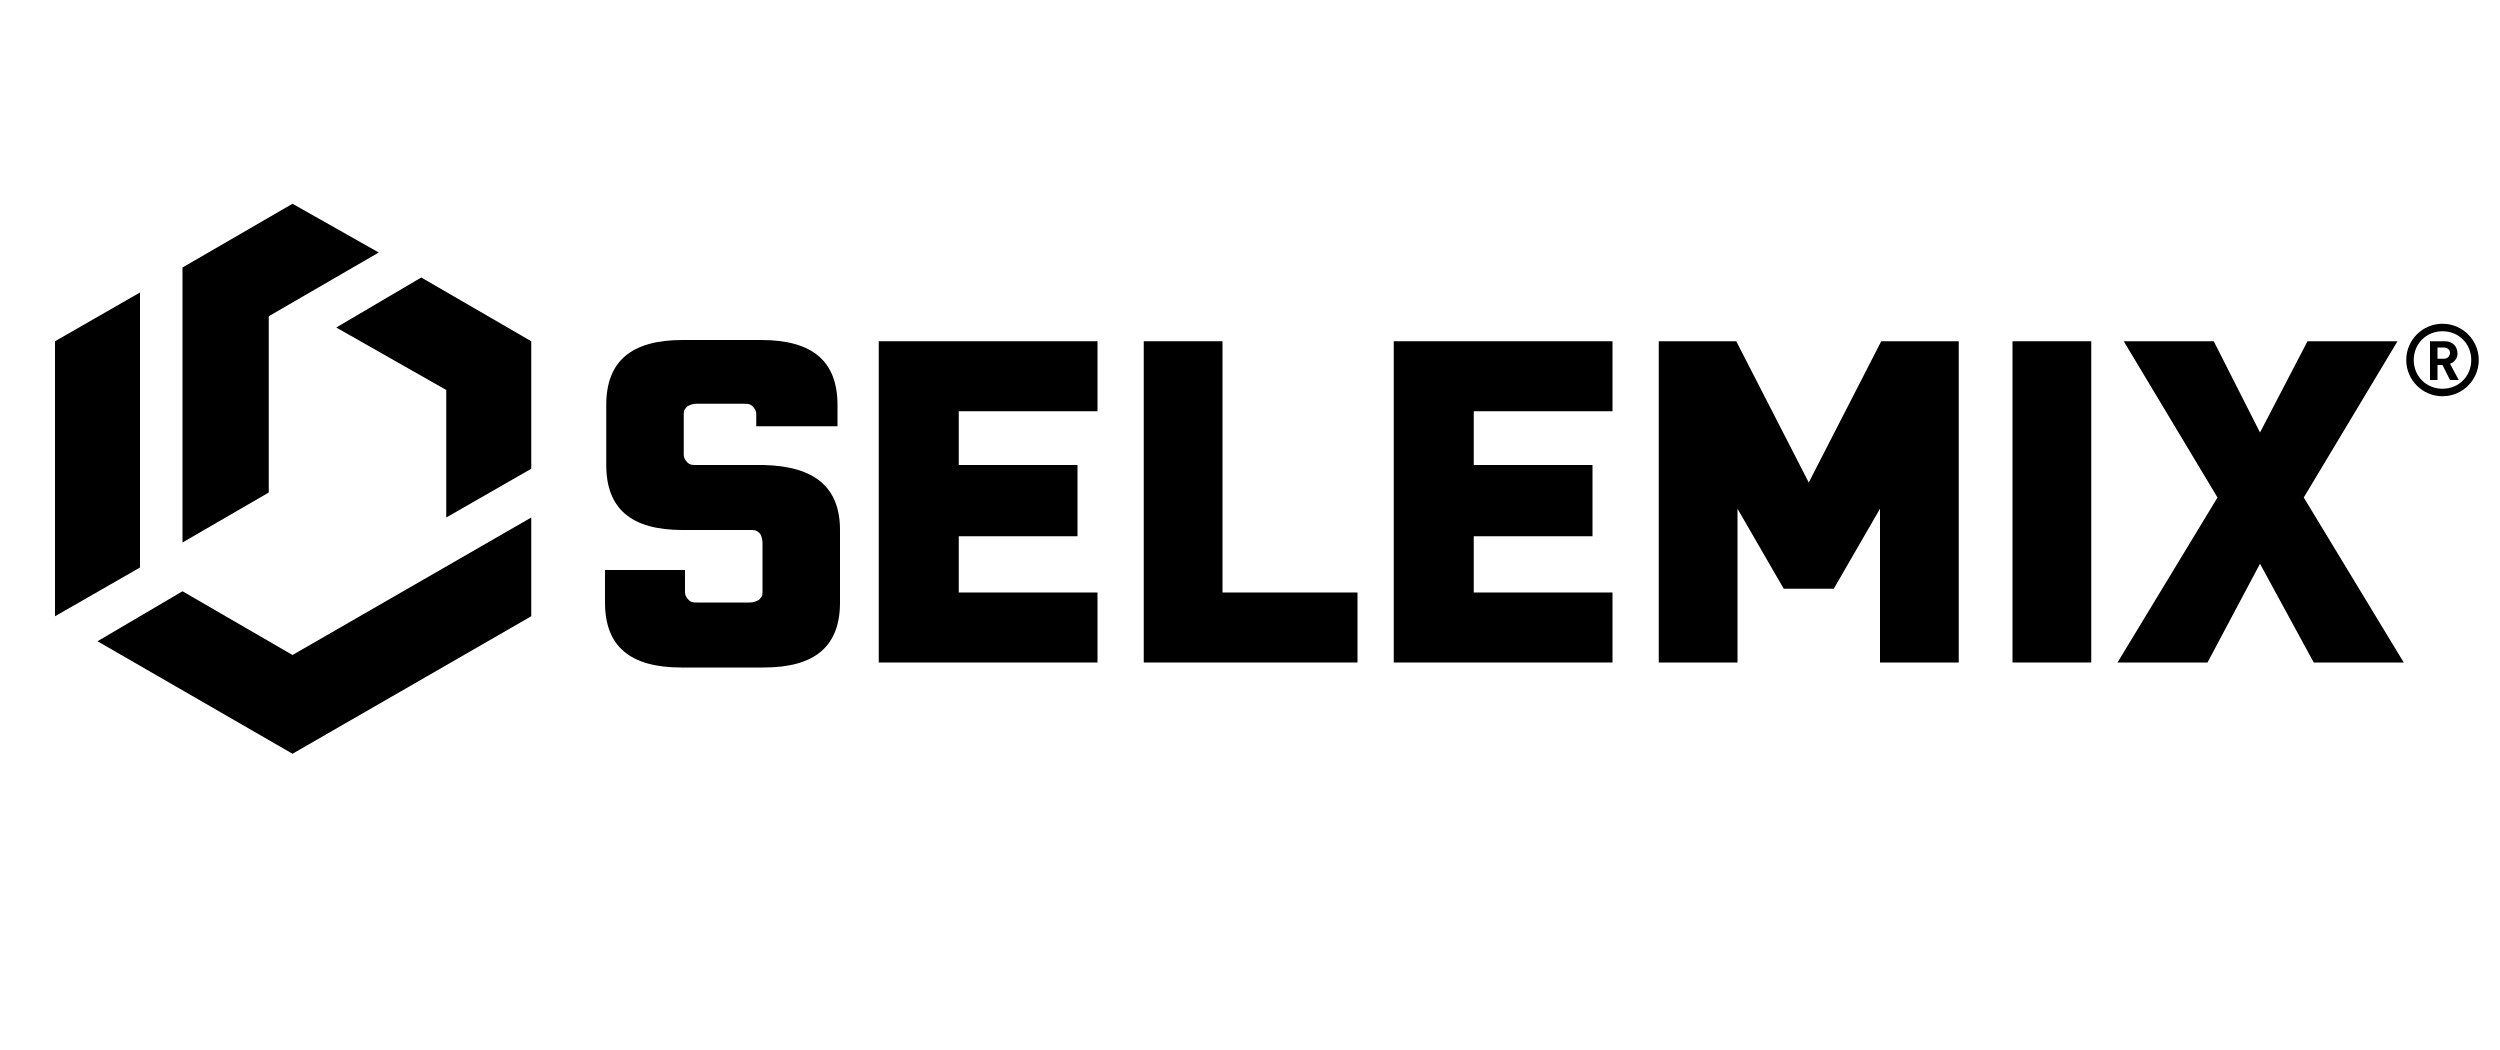
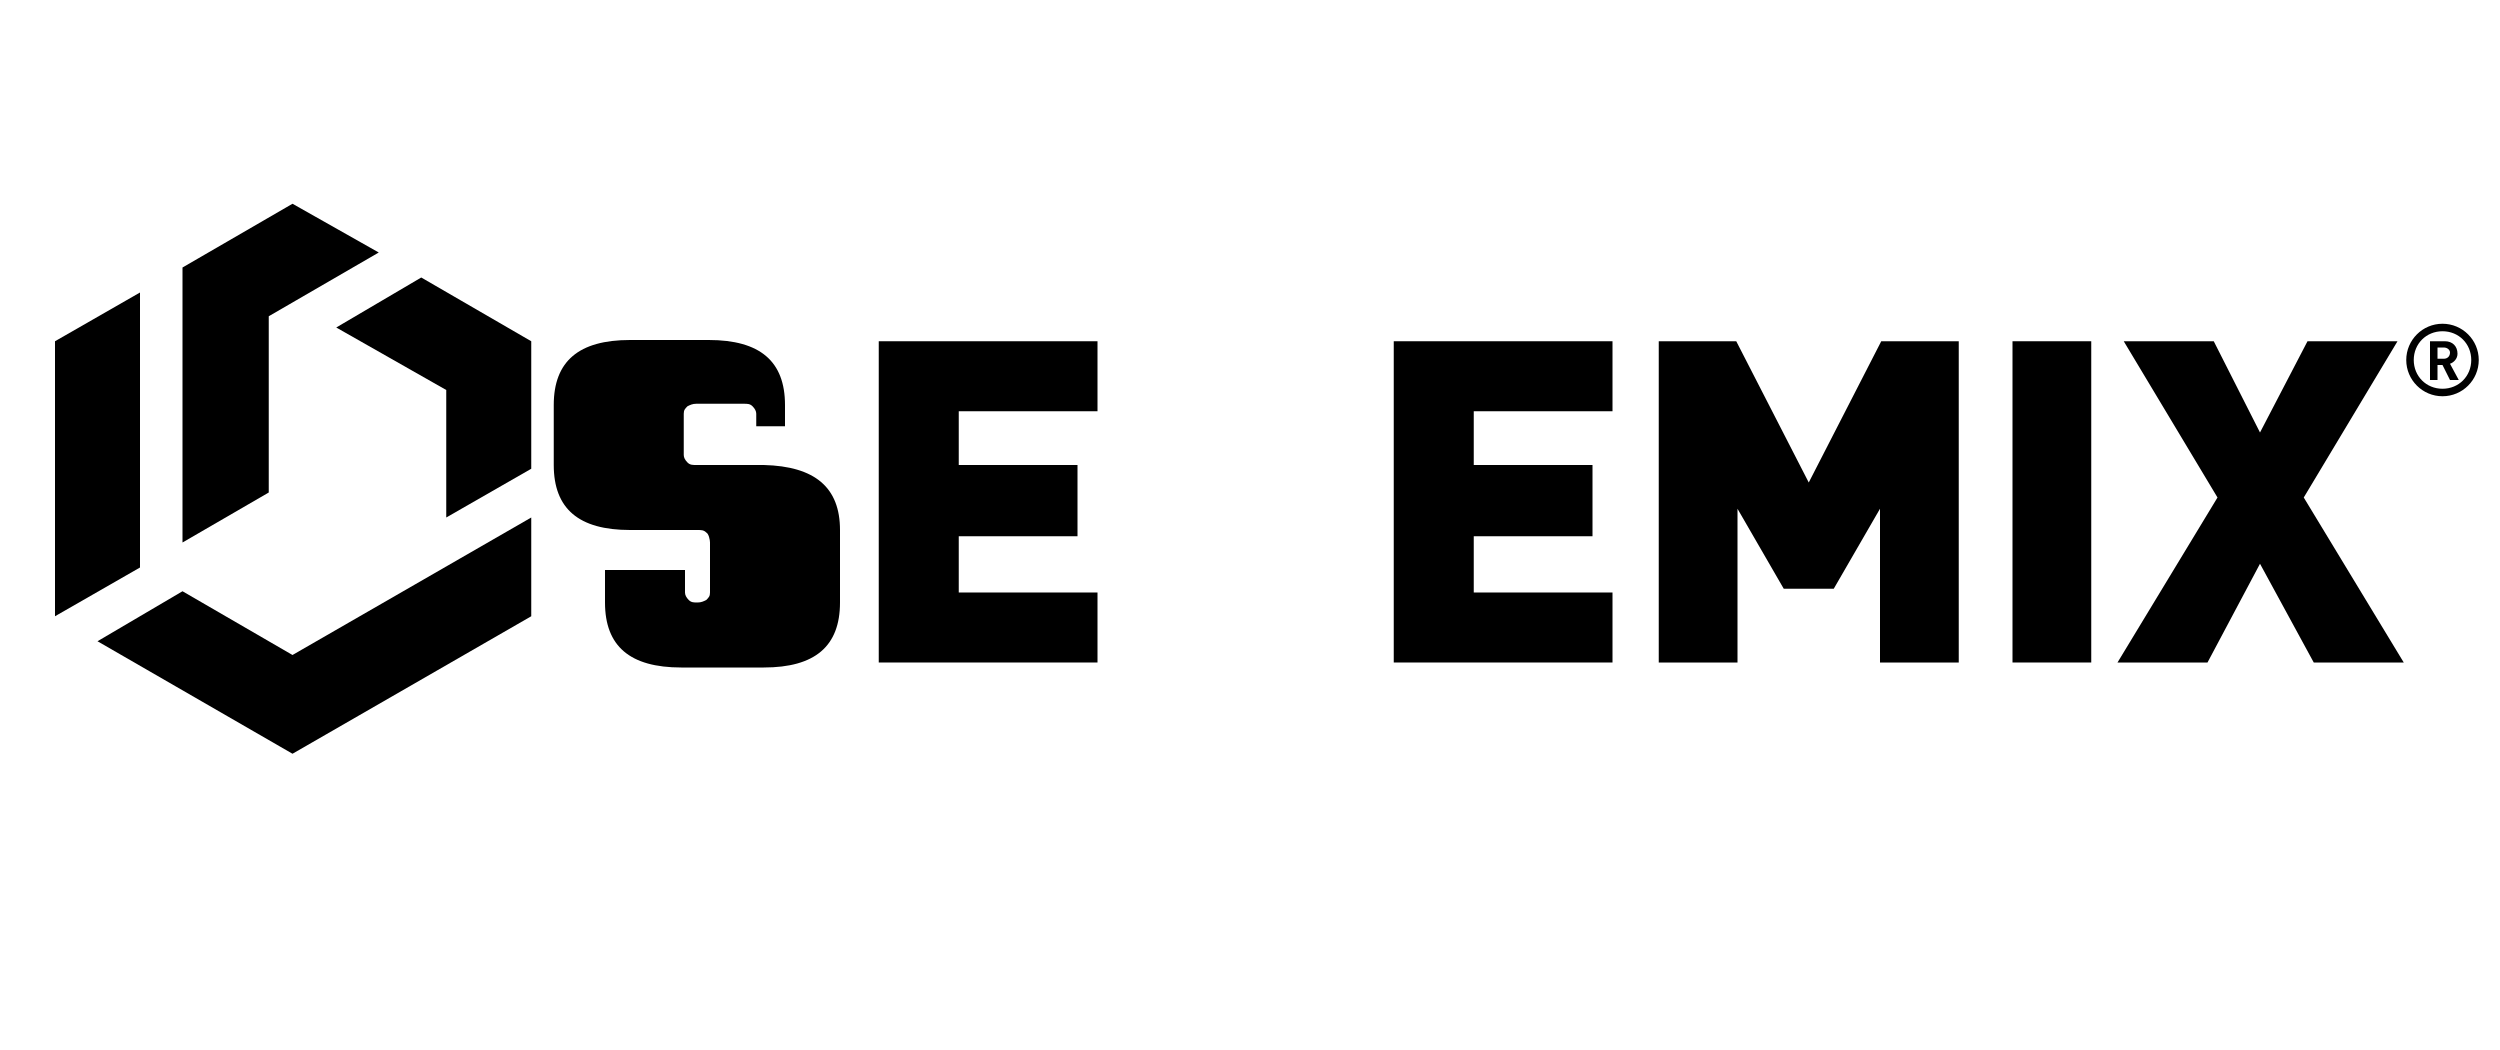
<svg xmlns="http://www.w3.org/2000/svg" version="1.1" id="Layer_1" x="0px" y="0px" viewBox="0 0 200 84" style="enable-background:new 0 0 200 84;" xml:space="preserve">
  <style type="text/css">
        .st0{display:none;}
        .st1{display:none;fill-rule:evenodd;clip-rule:evenodd;}
        .st2{fill:none;}
        .st3{display:inline;}
        .st4{display:inline;clip-path:url(#SVGID_2_);}
        .st5{clip-path:url(#SVGID_2_);}
        .st6{fill:#7B858A;}
        .st7{font-family:'DINOT-Medium';}
        .st8{font-size:8.877px;}
        .st9{display:inline;fill:#7B858A;}
        .st10{display:none;fill:#ECEEF0;}
        .st11{fill-rule:evenodd;clip-rule:evenodd;}
    </style>
  <rect x="-7.3" y="8" class="st10" width="244.3" height="71.1" />
  <polygon class="st11" points="4.4,27.3 4.4,49.3 11.2,45.4 11.2,23.4 " />
  <polygon class="st11" points="23.4,60.3 7.8,51.3 14.6,47.3 23.4,52.4 42.5,41.4 42.5,49.3 " />
  <polygon class="st11" points="33.7,22.2 42.5,27.3 42.5,37.5 35.7,41.4 35.7,31.2 26.9,26.2 " />
  <polygon class="st11" points="23.4,16.3 14.6,21.4 14.6,24.3 14.6,29.3 14.6,43.4 21.5,39.4 21.5,25.3 30.3,20.2 " />
  <polygon class="st11" points="70.3,53 70.3,27.3 87.8,27.3 87.8,32.9 76.7,32.9 76.7,37.2 86.2,37.2 86.2,42.9 76.7,42.9 76.7,47.4 87.8,47.4   87.8,53 " />
-   <polygon class="st11" points="91.5,53 91.5,27.3 97.8,27.3 97.8,47.4 108.6,47.4 108.6,53 " />
  <polygon class="st11" points="111.5,53 111.5,27.3 129,27.3 129,32.9 117.9,32.9 117.9,37.2 127.4,37.2 127.4,42.9 117.9,42.9 117.9,47.4   129,47.4 129,53 " />
  <polygon class="st11" points="150.4,53 150.4,40.7 146.7,47.1 142.7,47.1 139,40.7 139,53 132.7,53 132.7,27.3 138.9,27.3 144.7,38.6 150.5,27.3   156.7,27.3 156.7,53 " />
  <rect class="st11" x="161" y="27.3" width="6.3" height="25.7" />
  <polygon class="st11" points="185.1,53 180.8,45.1 176.6,53 169.4,53 177.4,39.8 169.9,27.3 177.1,27.3 180.8,34.6 184.6,27.3 191.8,27.3   184.3,39.8 192.3,53 " />
-   <path class="st11" d="M66.9,34.1h-6.4v-1c0-0.2-0.1-0.4-0.3-0.6c-0.2-0.2-0.4-0.2-0.7-0.2h-3.8c-0.3,0-0.5,0.1-0.7,0.2c-0.2,0.2-0.3,0.3-0.3,0.6  v3.3c0,0.2,0.1,0.4,0.3,0.6c0.2,0.2,0.4,0.2,0.7,0.2h5.4c4.1,0.1,6.1,1.8,6.1,5.2v5.8c0,3.5-2,5.2-6.1,5.2h-6.6  c-4.1,0-6.1-1.7-6.1-5.2v-2.6h6.4v1.8c0,0.2,0.1,0.4,0.3,0.6c0.2,0.2,0.4,0.2,0.7,0.2h4.2c0.3,0,0.5-0.1,0.7-0.2  c0.2-0.2,0.3-0.3,0.3-0.6v-4c0-0.2-0.1-0.7-0.3-0.8c-0.2-0.2-0.4-0.2-0.7-0.2h-5.4c-4.1,0-6.1-1.7-6.1-5.2v-4.8c0-3.5,2-5.2,6.1-5.2  h6.3c4.1,0,6.1,1.7,6.1,5.2V34.1z" />
+   <path class="st11" d="M66.9,34.1h-6.4v-1c0-0.2-0.1-0.4-0.3-0.6c-0.2-0.2-0.4-0.2-0.7-0.2h-3.8c-0.3,0-0.5,0.1-0.7,0.2c-0.2,0.2-0.3,0.3-0.3,0.6  v3.3c0,0.2,0.1,0.4,0.3,0.6c0.2,0.2,0.4,0.2,0.7,0.2h5.4c4.1,0.1,6.1,1.8,6.1,5.2v5.8c0,3.5-2,5.2-6.1,5.2h-6.6  c-4.1,0-6.1-1.7-6.1-5.2v-2.6h6.4v1.8c0,0.2,0.1,0.4,0.3,0.6c0.2,0.2,0.4,0.2,0.7,0.2c0.3,0,0.5-0.1,0.7-0.2  c0.2-0.2,0.3-0.3,0.3-0.6v-4c0-0.2-0.1-0.7-0.3-0.8c-0.2-0.2-0.4-0.2-0.7-0.2h-5.4c-4.1,0-6.1-1.7-6.1-5.2v-4.8c0-3.5,2-5.2,6.1-5.2  h6.3c4.1,0,6.1,1.7,6.1,5.2V34.1z" />
  <path class="st11" d="M195.4,31.7c-1.6,0-2.9-1.3-2.9-2.9c0-1.6,1.3-2.9,2.9-2.9c1.6,0,2.9,1.3,2.9,2.9C198.3,30.4,197,31.7,195.4,31.7   M195.4,26.5c-1.3,0-2.3,1-2.3,2.3c0,1.3,1,2.3,2.3,2.3c1.3,0,2.3-1,2.3-2.3C197.7,27.5,196.7,26.5,195.4,26.5 M196,30.4l-0.6-1.2  H195v1.2h-0.6v-3.1h1.2c0.6,0,1,0.4,1,1c0,0.4-0.3,0.7-0.6,0.8l0.7,1.3H196z M195.5,27.8H195v0.9h0.5c0.3,0,0.5-0.2,0.5-0.5  C196,28,195.8,27.8,195.5,27.8" />
</svg>